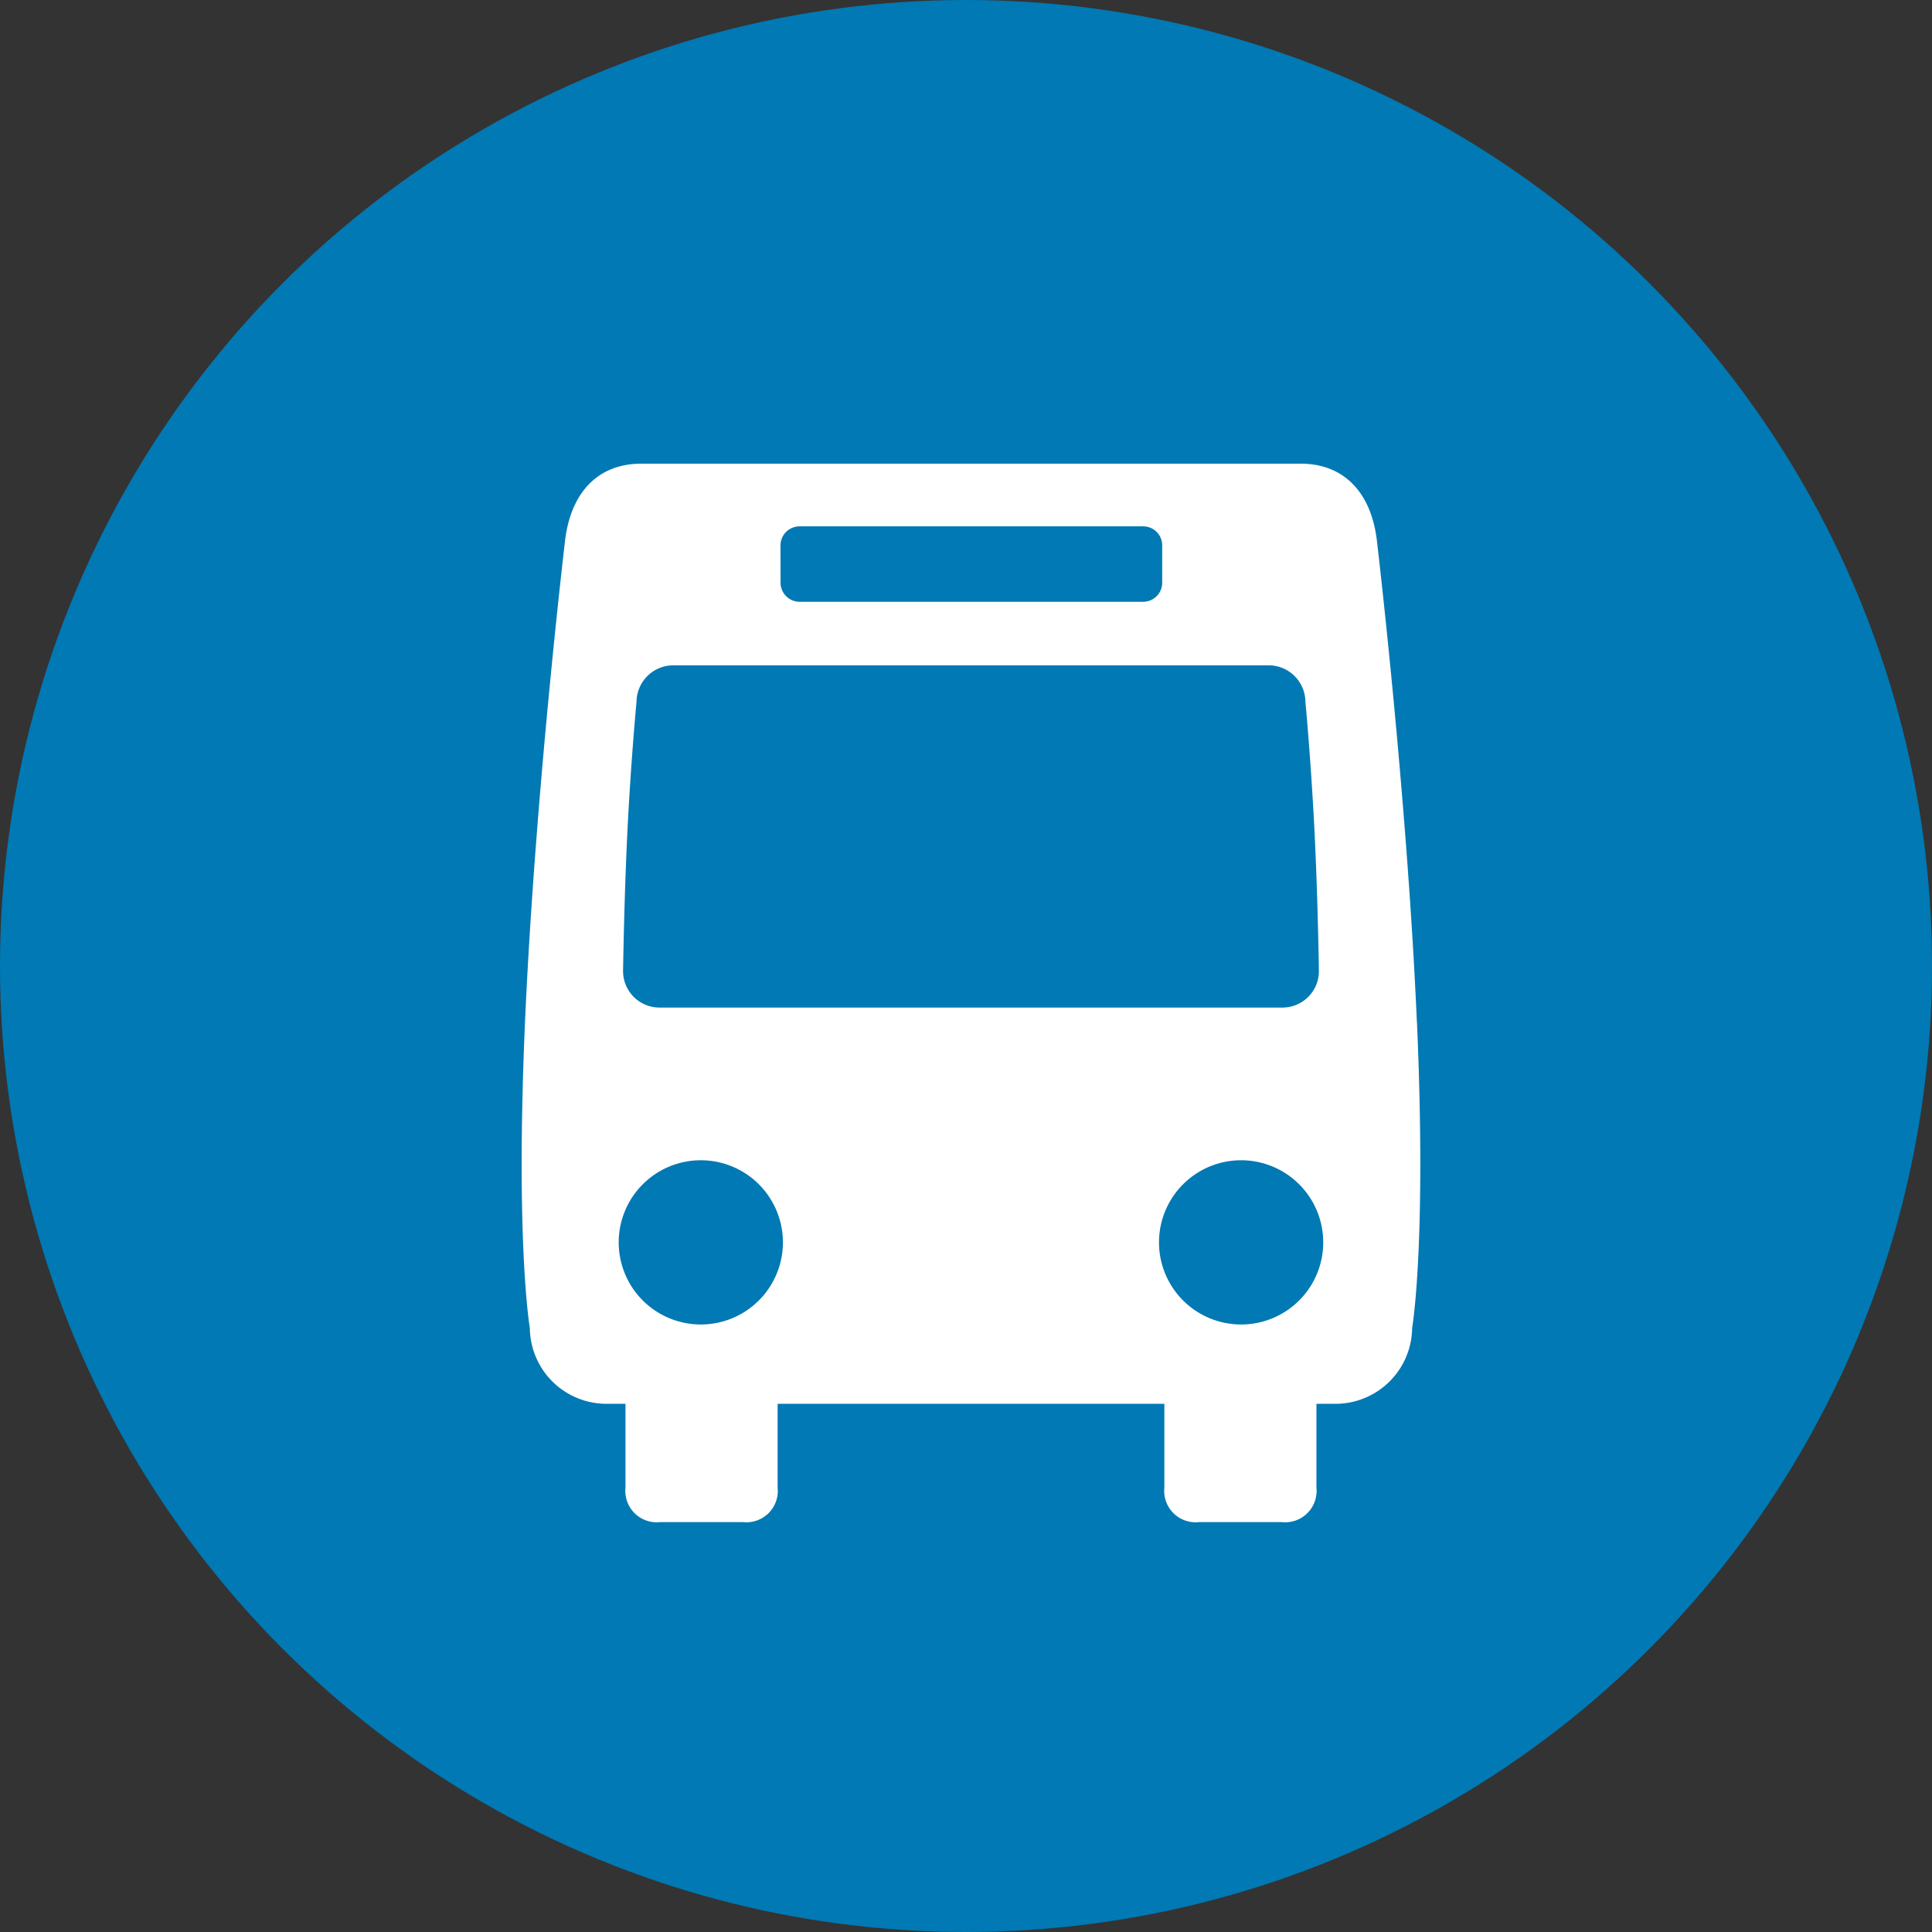
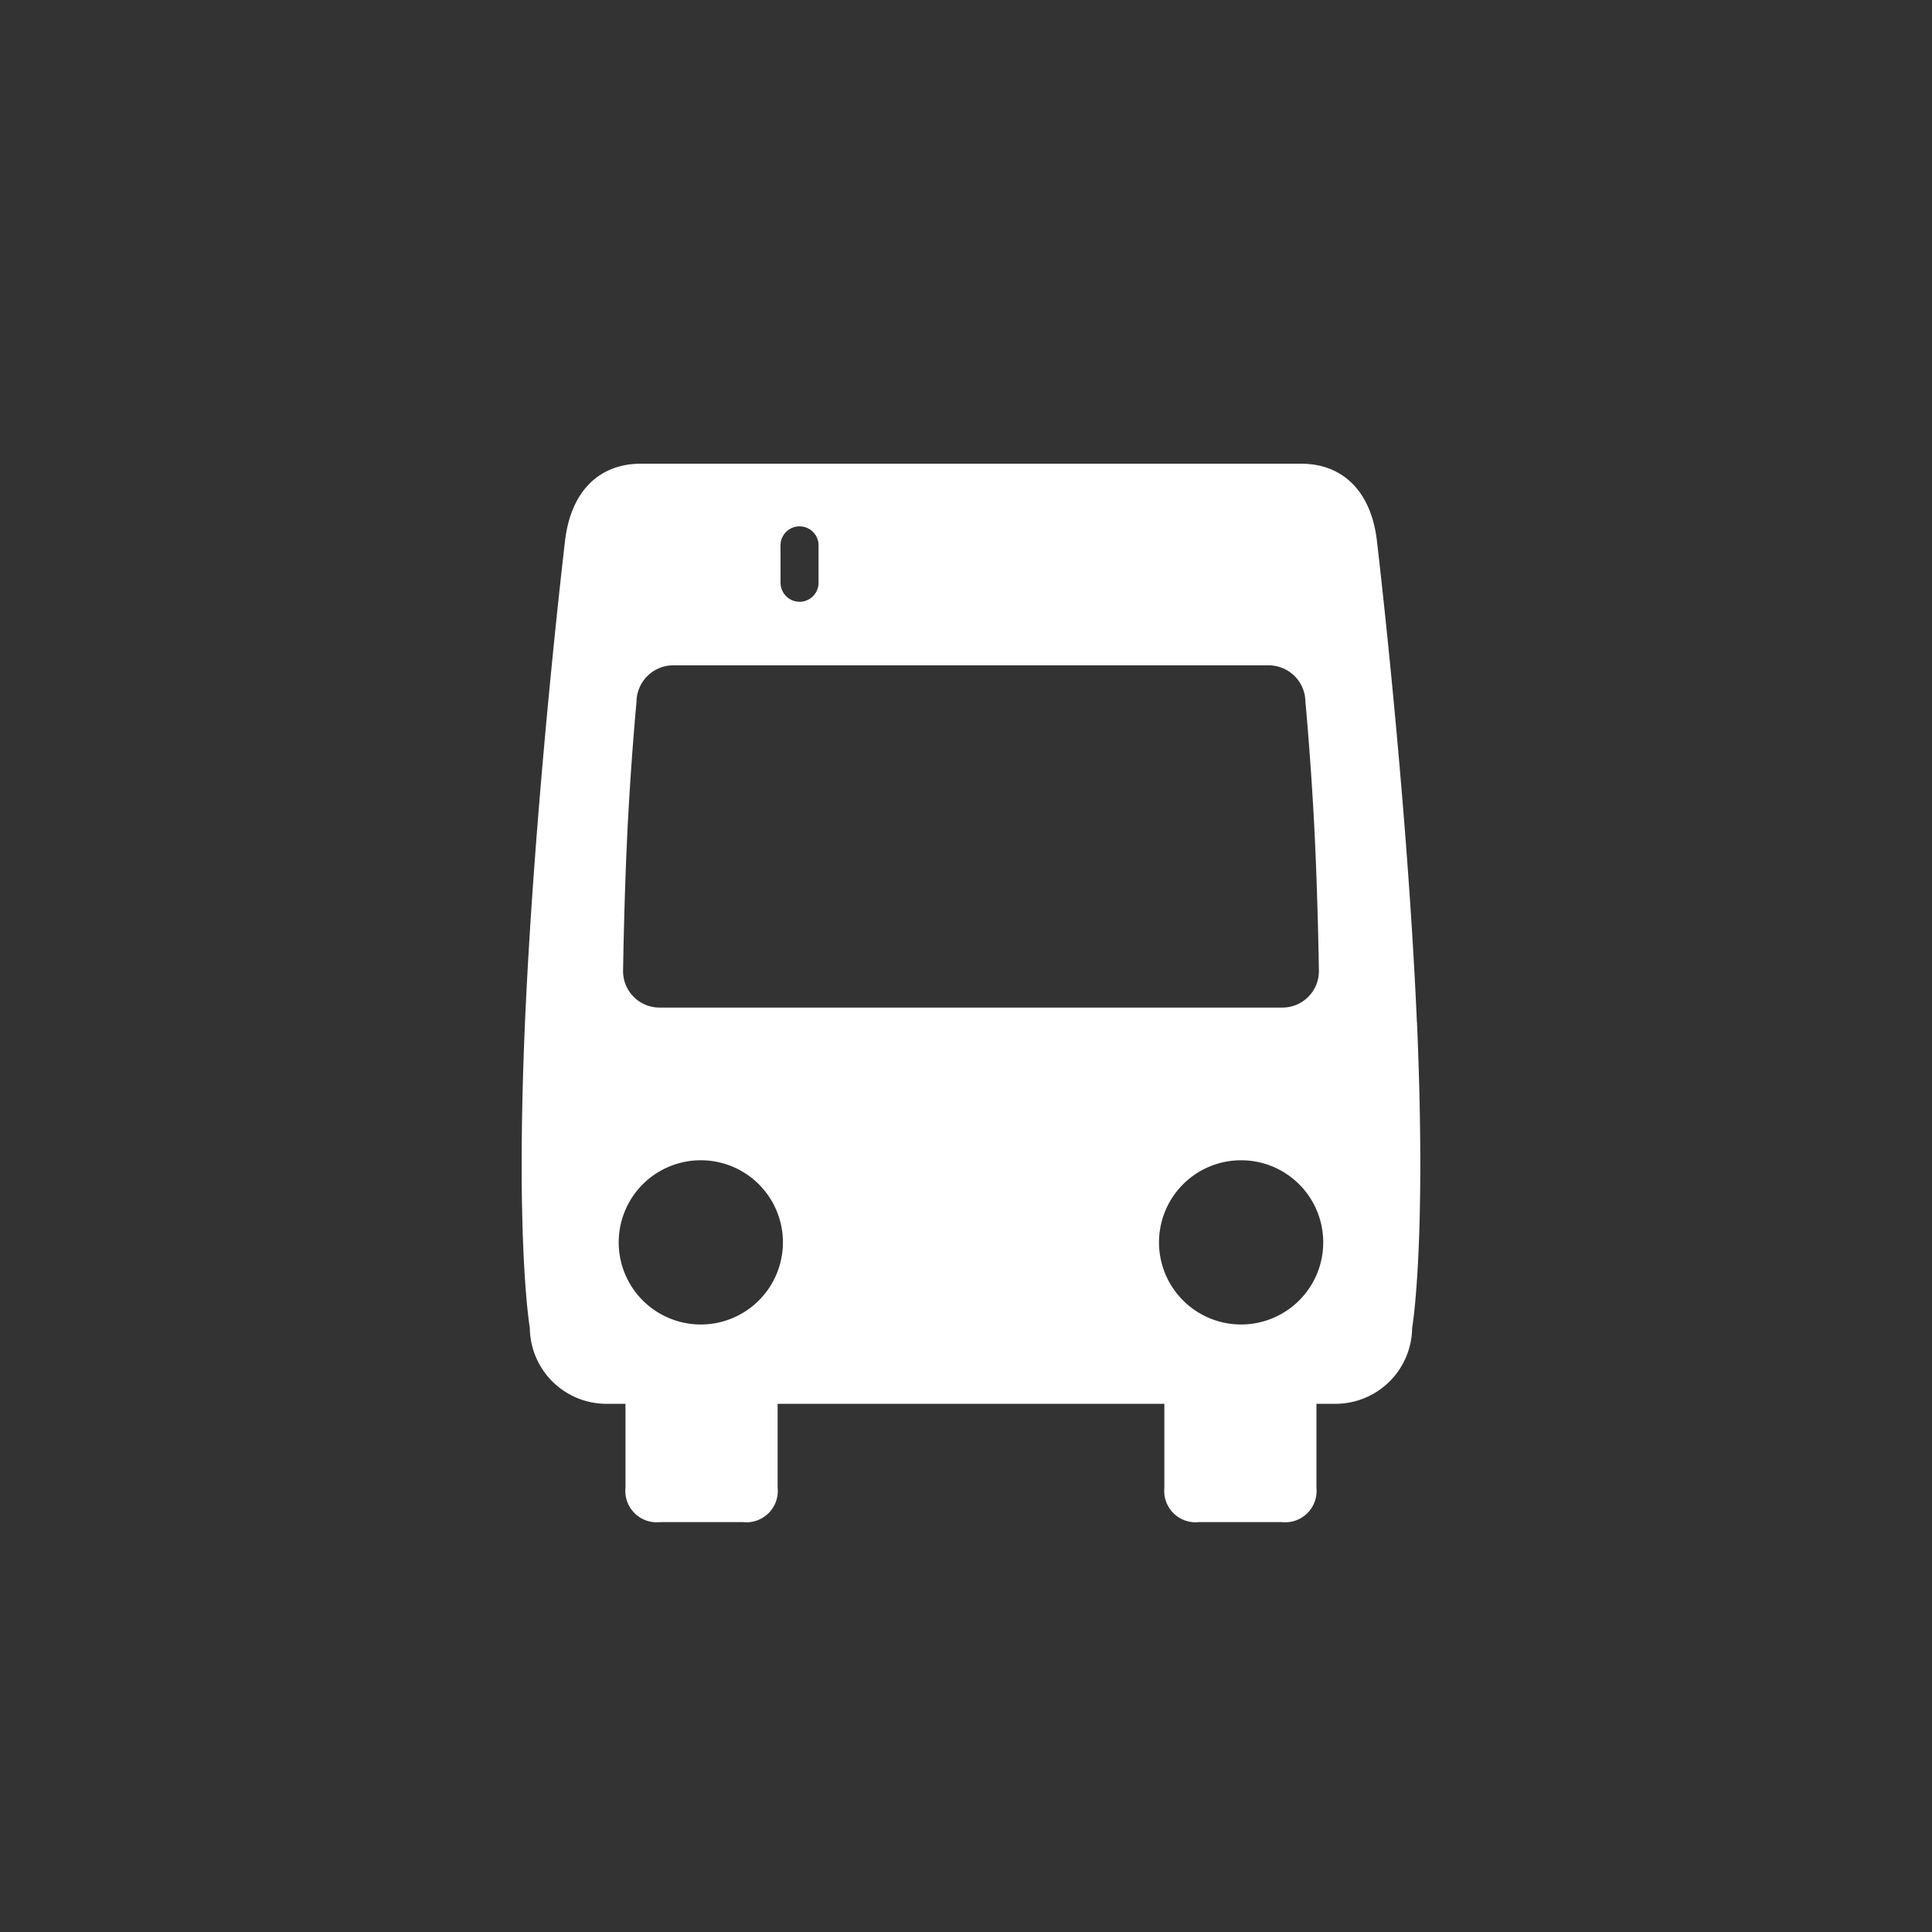
<svg xmlns="http://www.w3.org/2000/svg" id="Att-resa-med-oss" width="80" height="80" viewBox="0 0 80 80">
  <rect x="0" y="0" width="80" height="80" fill="#333333" stroke="none" />
  <g id="_-Att-resa-med-oss_Desktop-HD" data-name="-Att-resa-med-oss_Desktop-HD" transform="translate(-680 -1530)">
    <g id="Under-resan" transform="translate(680 1530)">
-       <circle id="Oval" cx="40" cy="40" r="40" fill="#0079b4" />
-       <path id="Fill-1" d="M53.1,41.721h-25.8A1.509,1.509,0,0,1,25.8,40.213s.044-3.129.192-6.029c.149-2.872.365-5.125.365-5.125a1.525,1.525,0,0,1,1.511-1.509H52.545a1.523,1.523,0,0,1,1.509,1.509s.215,2.253.365,5.125c.15,2.9.194,6.029.194,6.029A1.509,1.509,0,0,1,53.1,41.721ZM51.392,54.844a3.4,3.4,0,1,1,3.4-3.394,3.4,3.4,0,0,1-3.4,3.394Zm-22.373,0a3.4,3.4,0,1,1,3.4-3.394,3.4,3.4,0,0,1-3.4,3.394Zm3.3-32.262a.789.789,0,0,1,.79-.787H47.338a.786.786,0,0,1,.786.787v1.548a.789.789,0,0,1-.786.789H33.111a.791.791,0,0,1-.79-.789ZM58.671,42.33c-.418-9.531-1.662-19.989-1.662-19.989C56.756,20.336,55.6,19.2,53.865,19.2H26.548c-1.738,0-2.891,1.136-3.145,3.141,0,0-1.243,10.458-1.664,19.989-.4,9.245.2,12.654.2,12.654a3.174,3.174,0,0,0,3.144,3.145H25.9V61.6a1.3,1.3,0,0,0,1.43,1.428h3.439A1.3,1.3,0,0,0,32.2,61.6V58.129H48.214V61.6a1.3,1.3,0,0,0,1.43,1.428h3.439A1.3,1.3,0,0,0,54.511,61.6V58.129h.818a3.177,3.177,0,0,0,3.145-3.145s.6-3.41.2-12.654Z" fill="#fff" fill-rule="evenodd" />
+       <path id="Fill-1" d="M53.1,41.721h-25.8A1.509,1.509,0,0,1,25.8,40.213s.044-3.129.192-6.029c.149-2.872.365-5.125.365-5.125a1.525,1.525,0,0,1,1.511-1.509H52.545a1.523,1.523,0,0,1,1.509,1.509s.215,2.253.365,5.125c.15,2.9.194,6.029.194,6.029A1.509,1.509,0,0,1,53.1,41.721ZM51.392,54.844a3.4,3.4,0,1,1,3.4-3.394,3.4,3.4,0,0,1-3.4,3.394Zm-22.373,0a3.4,3.4,0,1,1,3.4-3.394,3.4,3.4,0,0,1-3.4,3.394Zm3.3-32.262a.789.789,0,0,1,.79-.787a.786.786,0,0,1,.786.787v1.548a.789.789,0,0,1-.786.789H33.111a.791.791,0,0,1-.79-.789ZM58.671,42.33c-.418-9.531-1.662-19.989-1.662-19.989C56.756,20.336,55.6,19.2,53.865,19.2H26.548c-1.738,0-2.891,1.136-3.145,3.141,0,0-1.243,10.458-1.664,19.989-.4,9.245.2,12.654.2,12.654a3.174,3.174,0,0,0,3.144,3.145H25.9V61.6a1.3,1.3,0,0,0,1.43,1.428h3.439A1.3,1.3,0,0,0,32.2,61.6V58.129H48.214V61.6a1.3,1.3,0,0,0,1.43,1.428h3.439A1.3,1.3,0,0,0,54.511,61.6V58.129h.818a3.177,3.177,0,0,0,3.145-3.145s.6-3.41.2-12.654Z" fill="#fff" fill-rule="evenodd" />
    </g>
  </g>
</svg>